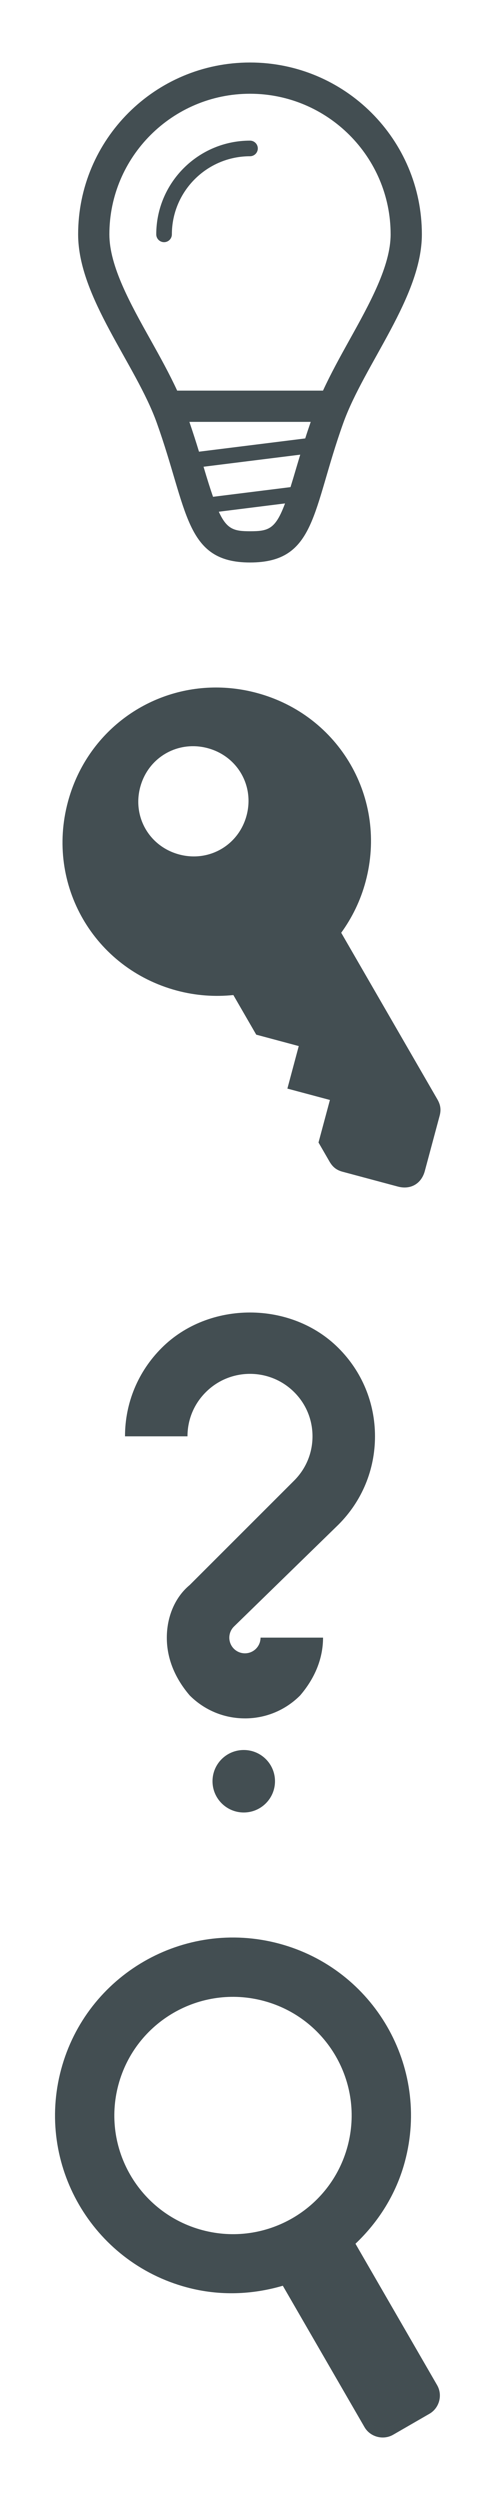
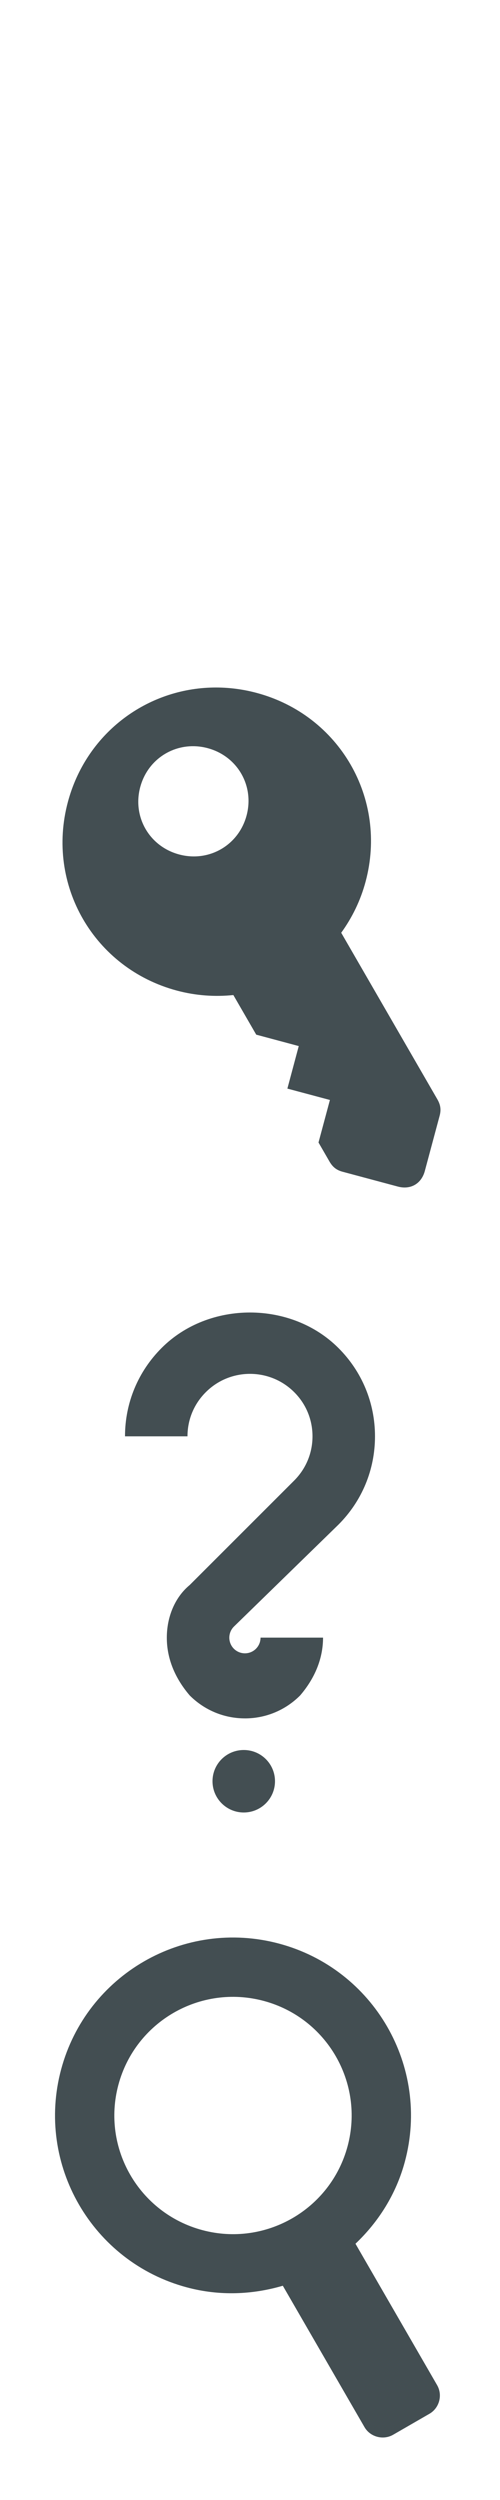
<svg xmlns="http://www.w3.org/2000/svg" xmlns:ns1="http://sodipodi.sourceforge.net/DTD/sodipodi-0.dtd" xmlns:ns2="http://www.inkscape.org/namespaces/inkscape" enable-background="new 0 0 32 32" height="200" id="Layer_1" version="1.1" viewBox="0 0 40 200" width="40" xml:space="preserve" ns1:docname="blocks.svg" ns2:version="0.92.4 (5da689c313, 2019-01-14)">
  <defs id="defs10" />
  <ns1:namedview pagecolor="#ffffff" bordercolor="#666666" borderopacity="1" objecttolerance="10" gridtolerance="10" guidetolerance="10" ns2:pageopacity="0" ns2:pageshadow="2" ns2:window-width="1920" ns2:window-height="1017" id="namedview8" showgrid="false" ns2:zoom="2.6375" ns2:cx="-11.030001" ns2:cy="62.957205" ns2:window-x="3832" ns2:window-y="515" ns2:window-maximized="1" ns2:current-layer="Layer_1" />
-   <path id="path4" style="fill:#434e52;stroke-width:1.25;fill-opacity:1" d="m 20,11.25 c -4.136,0 -7.5,3.364 -7.5,7.5 0,0.345 0.28,0.625 0.625,0.625 0.345,0 0.625,-0.28 0.625,-0.625 0,-3.446 2.804,-6.25 6.25,-6.25 0.345,0 0.625,-0.28 0.625,-0.625 C 20.625,11.53 20.344,11.25 20,11.25 Z M 20,5 C 12.405,5 6.25,11.155 6.25,18.75 c 0,5.039 4.61,10.379 6.289,15.069 C 15.043,40.812 14.765,45 20,45 25.312,45 24.956,40.833 27.461,33.847 29.145,29.148 33.75,23.75 33.75,18.75 33.75,11.155 27.593,5 20,5 Z m 3.24,33.97 -6.197,0.774 C 16.821,39.104 16.584,38.355 16.295,37.377 16.291,37.365 16.286,37.351 16.284,37.339 l 7.735,-0.966 c -0.11,0.369 -0.228,0.756 -0.33,1.104 C 23.525,38.038 23.379,38.525 23.24,38.97 Z M 15.92,36.135 C 15.693,35.383 15.436,34.59 15.151,33.75 h 9.707 c -0.154,0.449 -0.307,0.899 -0.44,1.324 z M 20,42.5 c -1.266,0 -1.849,-0.146 -2.496,-1.562 l 5.298,-0.664 C 22.034,42.341 21.475,42.5 20,42.5 Z M 25.84,31.25 H 14.174 c -0.623,-1.35 -1.37,-2.7 -2.107,-4.021 C 10.435,24.31 8.75,21.291 8.75,18.75 8.75,12.546 13.796,7.5 20,7.5 c 6.204,0 11.25,5.046 11.25,11.25 0,2.522 -1.688,5.558 -3.32,8.494 C 27.2,28.56 26.457,29.907 25.84,31.25 Z" />
  <path style="stroke-width:1.761;fill:#434e52;fill-opacity:1" d="M 16.826 55.008 C 11.561 55.2 6.876 58.76 5.432 64.15 C 3.654 70.785 7.516 77.47 14.15 79.248 C 15.674 79.656 17.199 79.755 18.668 79.604 L 20.498 82.773 L 23.9 83.686 L 22.99 87.088 L 26.393 87.998 L 25.48 91.4 L 26.352 92.912 C 26.601 93.344 26.896 93.603 27.406 93.74 L 31.828 94.926 C 32.849 95.199 33.713 94.7 33.986 93.68 L 35.172 89.258 C 35.309 88.747 35.23 88.361 34.98 87.93 L 27.297 74.621 C 28.163 73.425 28.84 72.055 29.248 70.531 C 31.026 63.897 27.166 57.209 20.531 55.432 C 19.287 55.098 18.041 54.964 16.826 55.008 z M 15.723 59.705 C 16.017 59.724 16.314 59.772 16.611 59.852 C 18.993 60.49 20.363 62.862 19.725 65.244 C 19.086 67.626 16.714 68.996 14.332 68.357 C 11.95 67.719 10.581 65.346 11.219 62.965 C 11.777 60.881 13.664 59.572 15.723 59.705 z " id="path822" />
  <path id="path840" style="fill:#434e52;stroke-width:1.25;fill-opacity:1" d="m 19.595,137.471 c -1.67,0 -3.238,-0.654 -4.419,-1.836 -1.181,-1.381 -1.831,-2.949 -1.831,-4.619 0,-1.67 0.65,-3.238 1.831,-4.214 l 8.36,-8.36 c 0.944,-0.948 1.464,-2.203 1.464,-3.535 0,-1.338 -0.52,-2.593 -1.465,-3.535 -1.949,-1.949 -5.12,-1.953 -7.068,0 -0.948,0.943 -1.468,2.196 -1.468,3.535 H 10 c 0,-2.671 1.043,-5.185 2.935,-7.075 3.775,-3.779 10.356,-3.775 14.136,0.005 1.889,1.884 2.929,4.394 2.929,7.07 0,2.671 -1.04,5.181 -2.93,7.07 l -8.36,8.154 c -0.486,0.489 -0.486,1.279 0,1.768 0.489,0.489 1.279,0.489 1.768,0 0.318,-0.323 0.366,-0.694 0.366,-0.889 h 5 c 0,1.67 -0.65,3.243 -1.831,4.624 -1.18,1.183 -2.748,1.838 -4.418,1.838 z m 2.405,5.029 c 0,1.378 -1.119,2.5 -2.5,2.5 -1.381,0 -2.5,-1.123 -2.5,-2.5 0,-1.386 1.119,-2.5 2.5,-2.5 1.381,0 2.5,1.114 2.5,2.5 z" />
  <path id="path860" d="m 34.969,190.811 -6.531,-11.312 c 1.831,-1.738 3.252,-3.954 3.954,-6.574 2.035,-7.593 -2.475,-15.402 -10.067,-17.436 -7.593,-2.035 -15.402,2.474 -17.436,10.067 -2.034,7.592 2.474,15.402 10.067,17.436 2.62,0.702 5.25,0.579 7.669,-0.133 l 6.532,11.308 c 0.459,0.795 1.499,1.068 2.292,0.614 l 2.906,-1.678 c 0.795,-0.459 1.073,-1.497 0.614,-2.292 z M 16.183,178.408 c -5.063,-1.357 -8.068,-6.561 -6.711,-11.624 1.357,-5.063 6.561,-8.068 11.624,-6.711 5.063,1.357 8.068,6.561 6.711,11.624 -1.357,5.063 -6.561,8.068 -11.624,6.711 z" ns2:connector-curvature="0" style="stroke-width:0.037;fill:#434e52;fill-opacity:1" />
</svg>